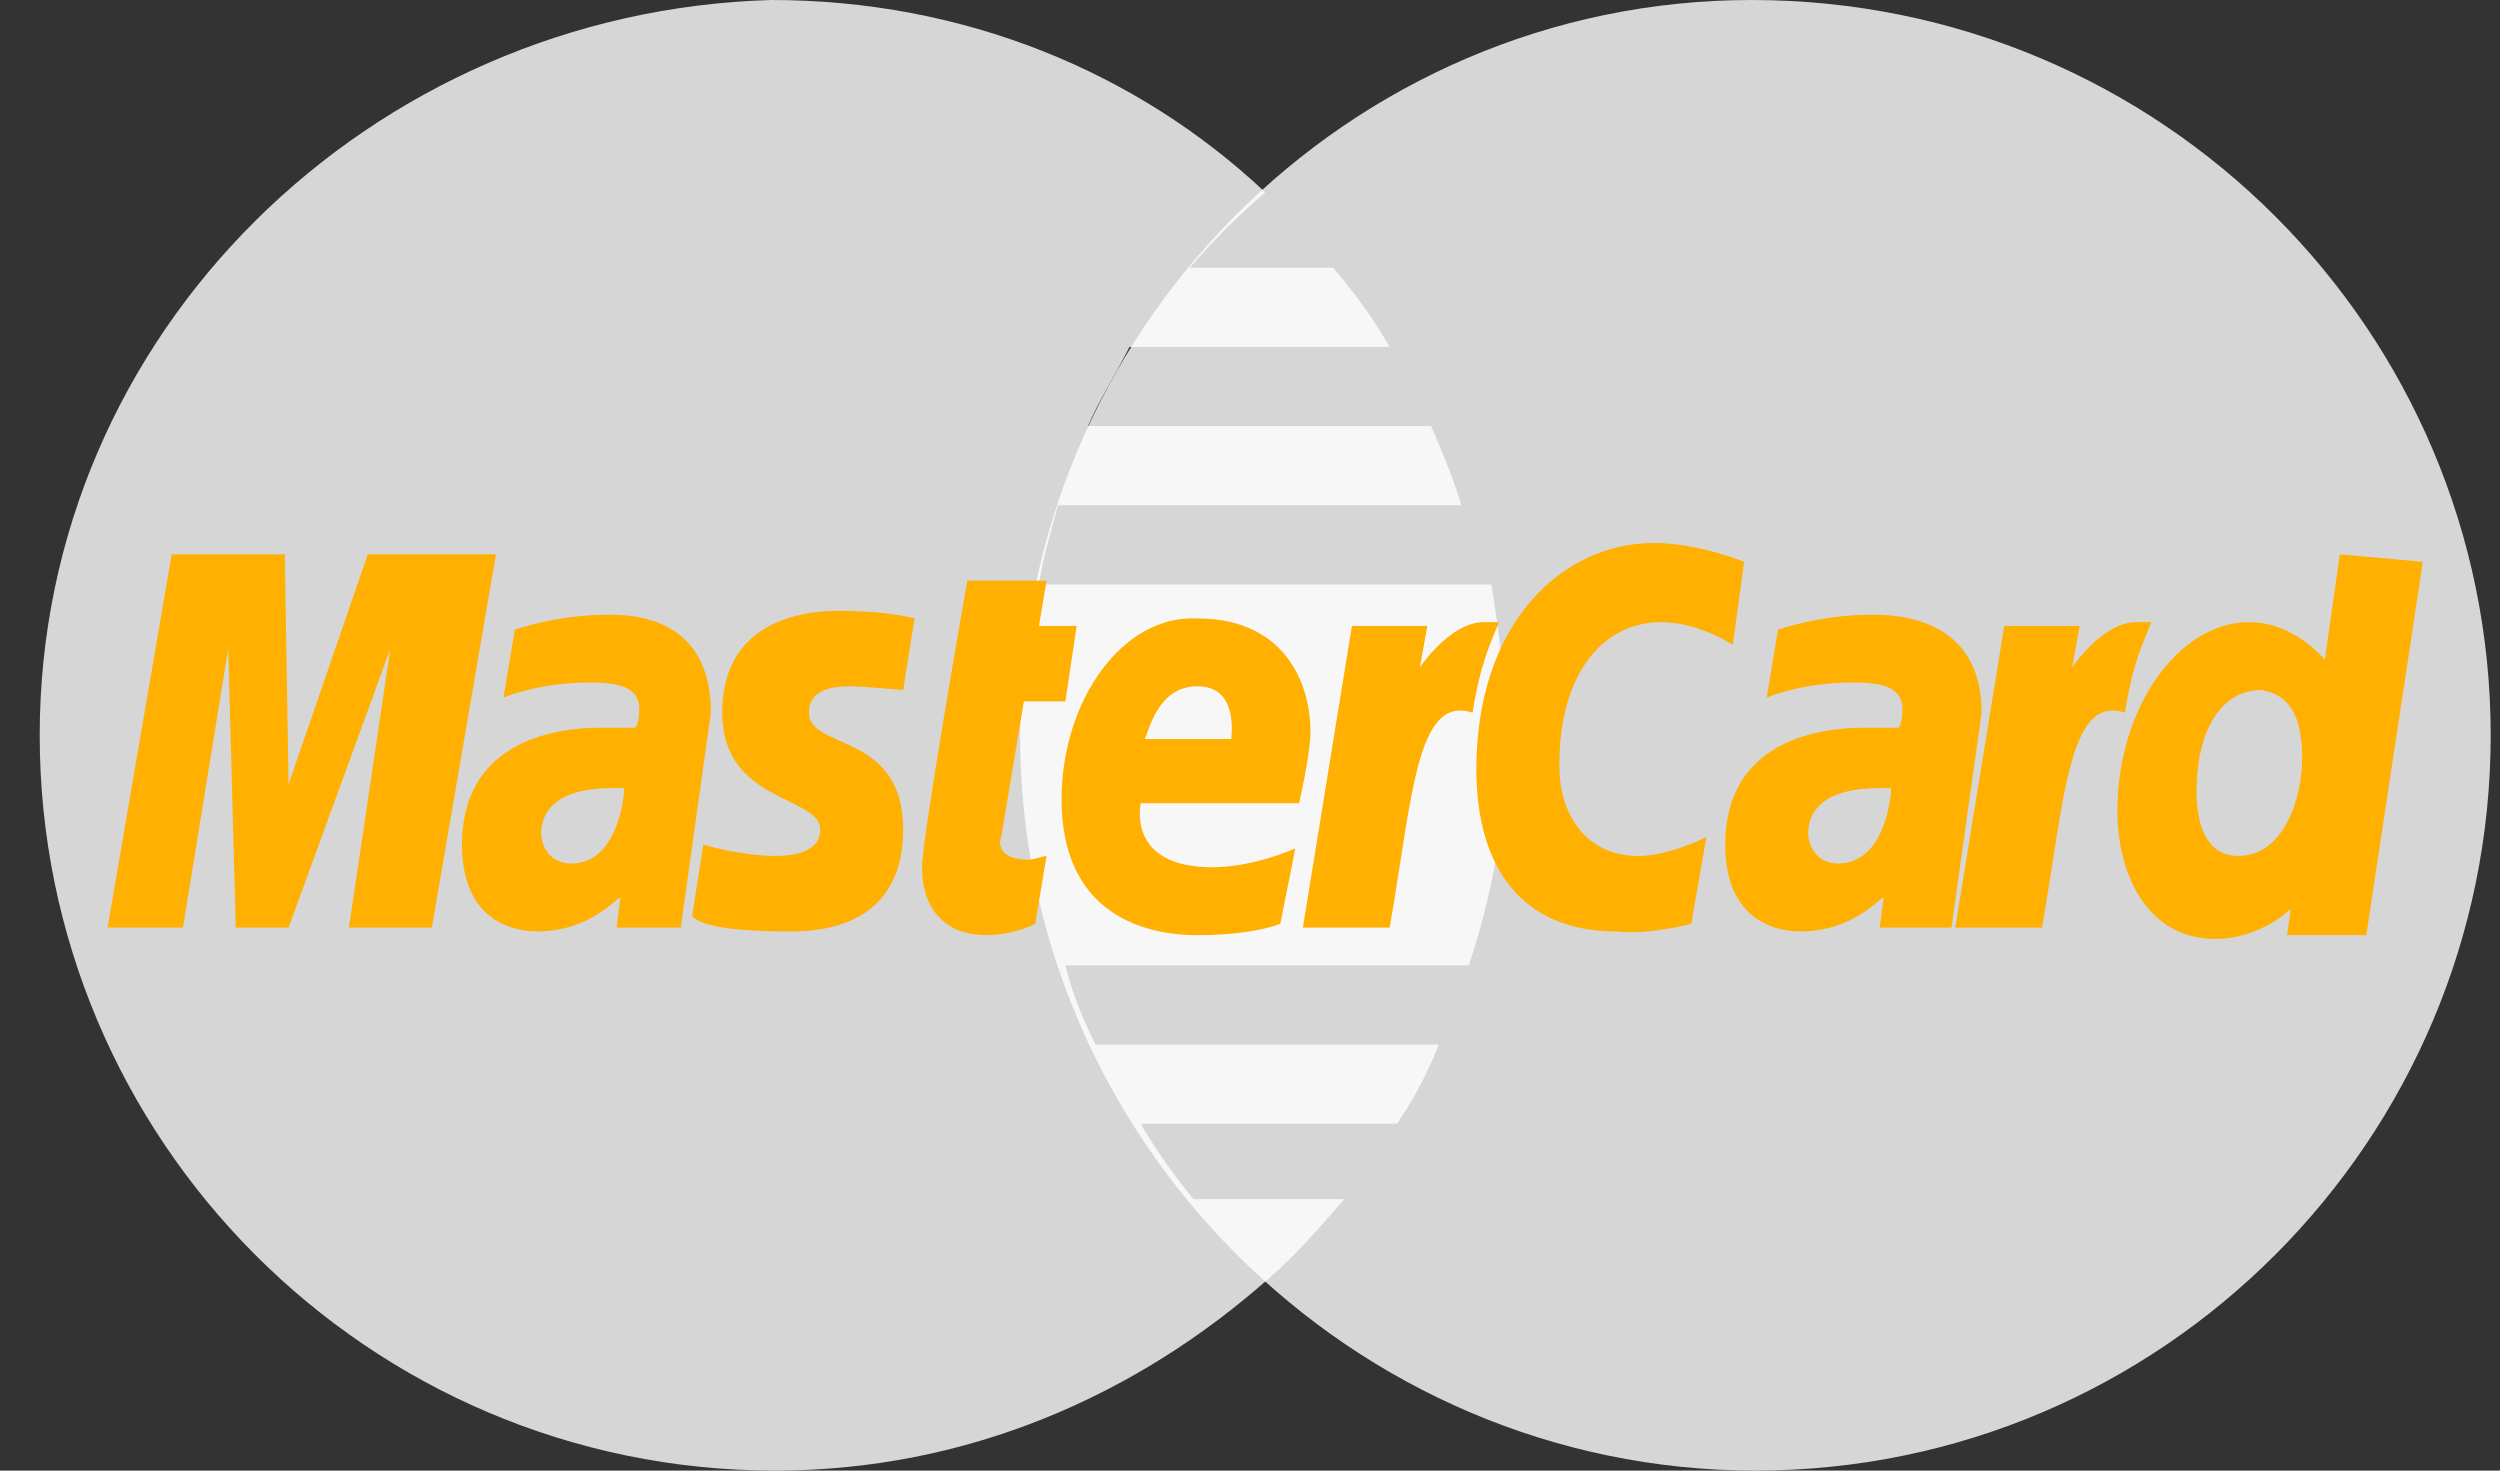
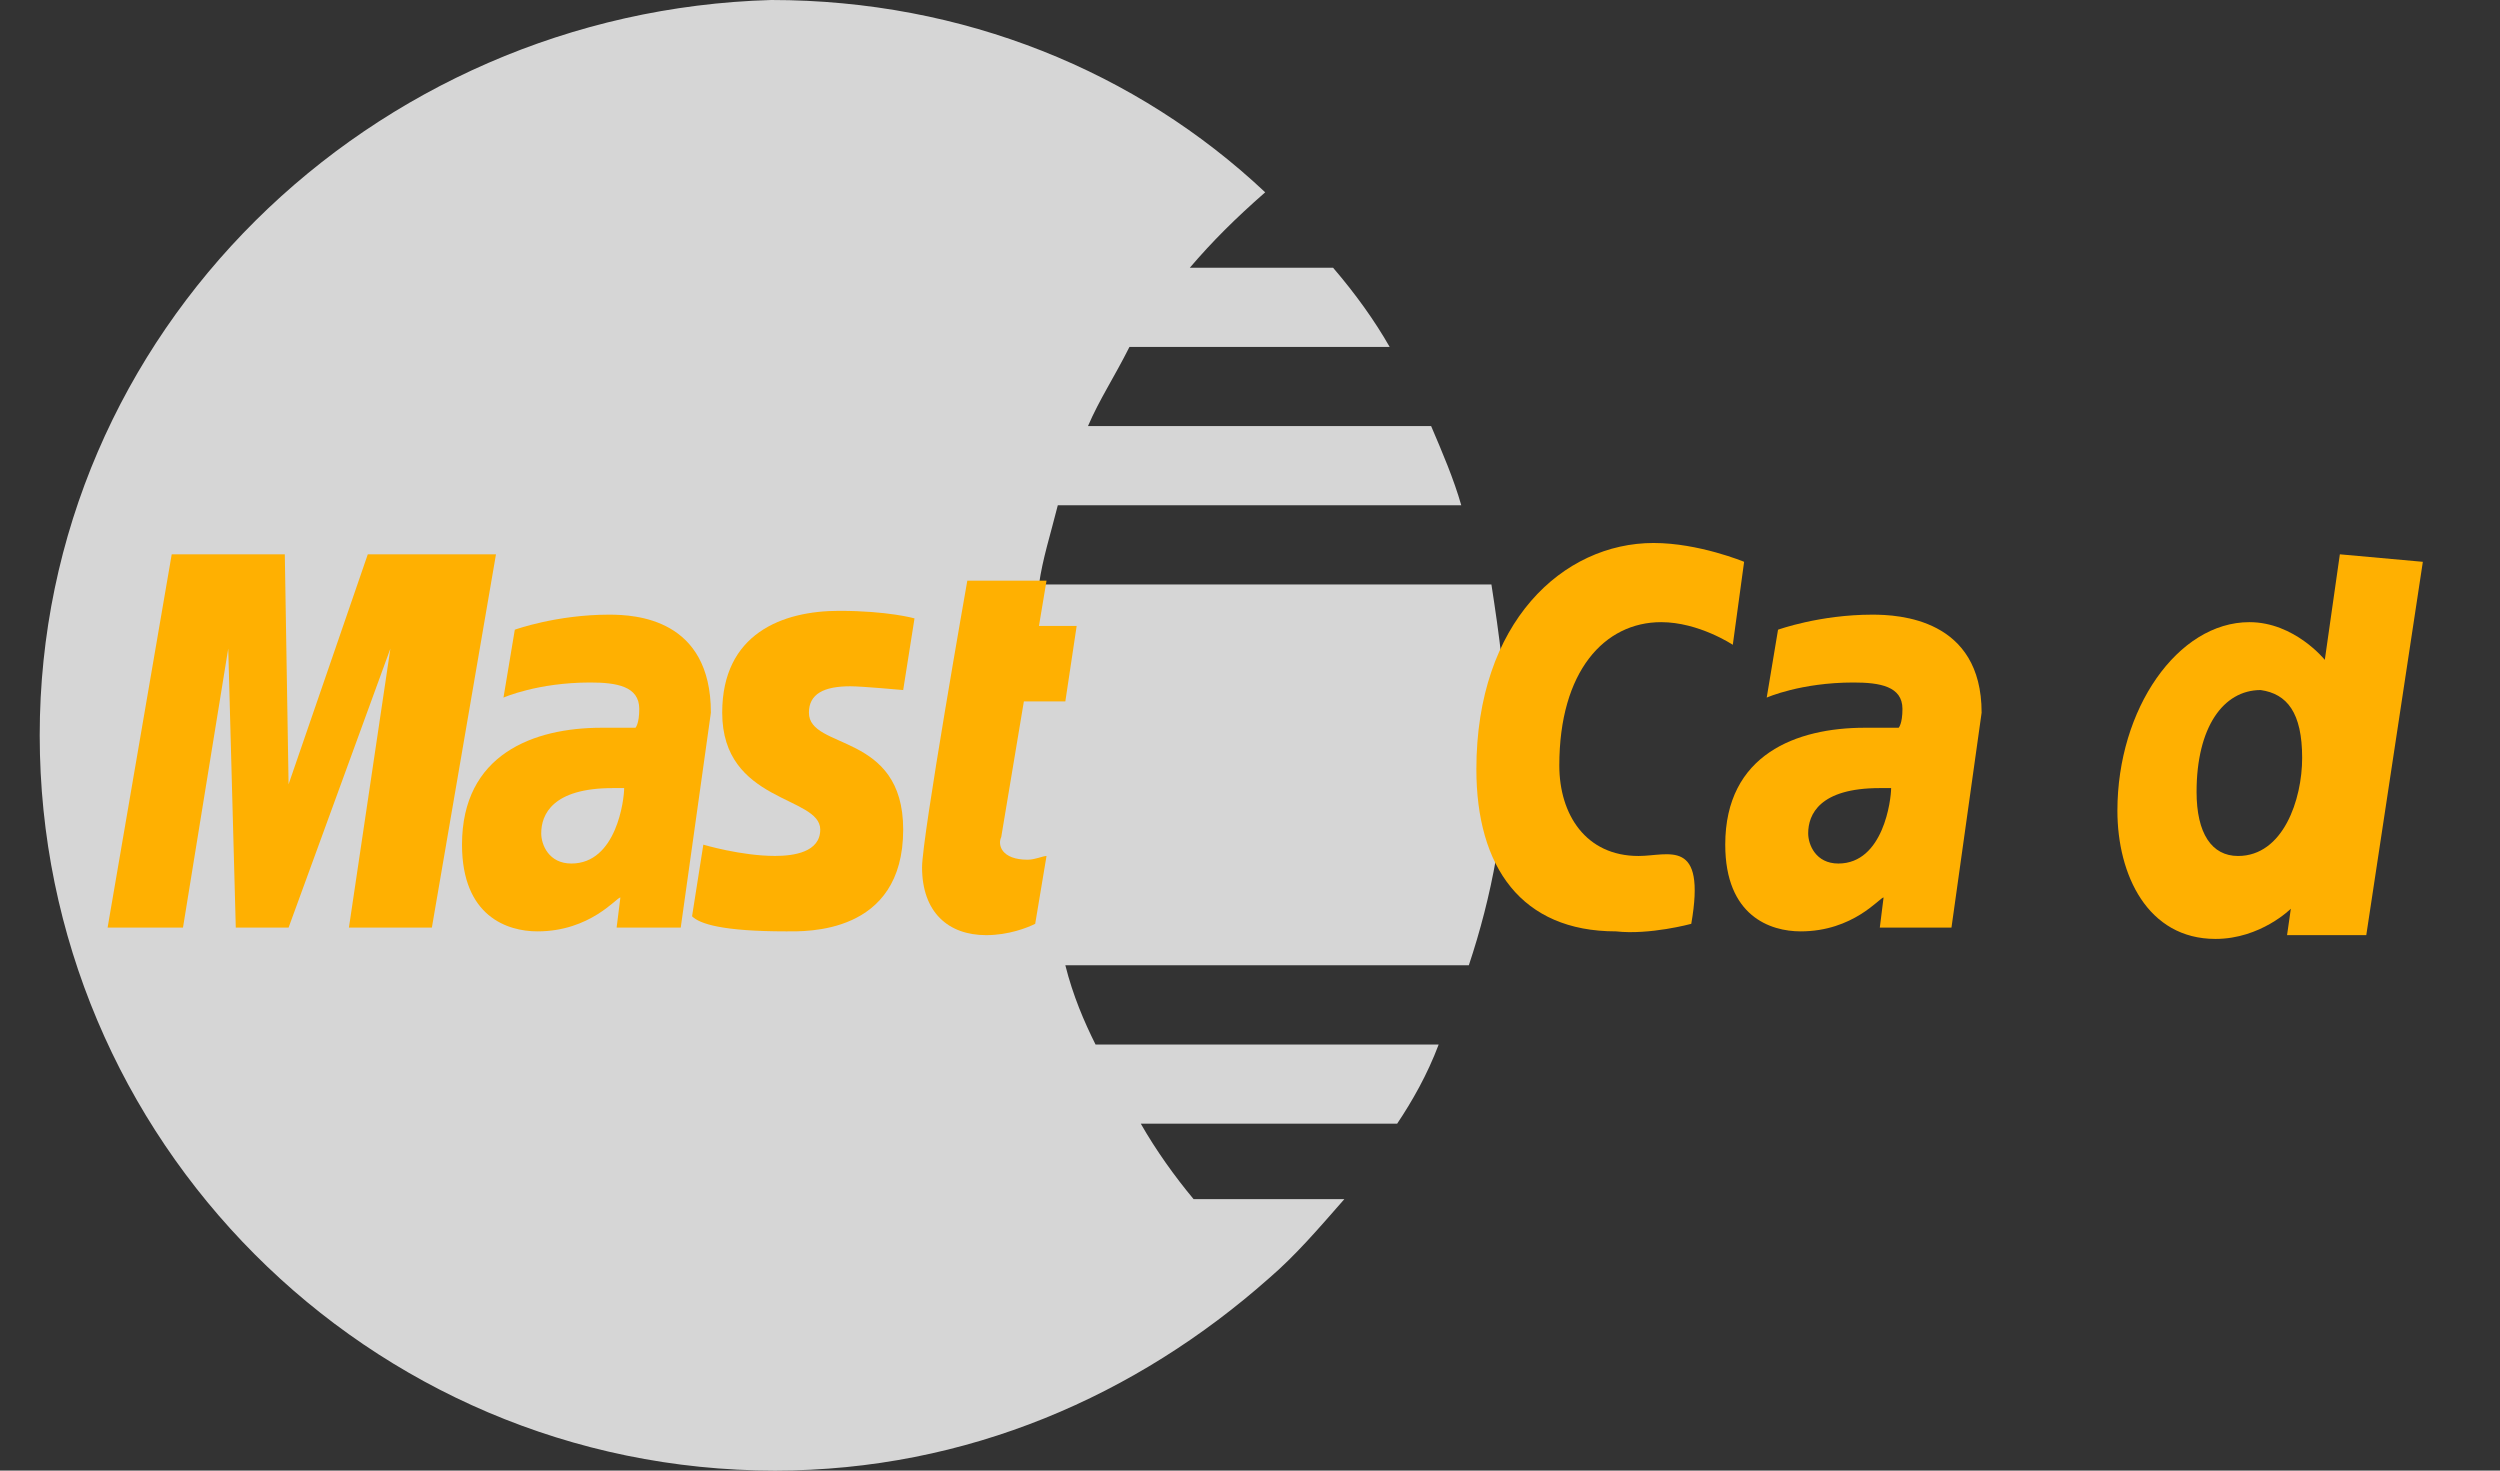
<svg xmlns="http://www.w3.org/2000/svg" width="51" height="30" viewBox="0 0 51 30" fill="none">
  <rect x="0" y="0" width="51" height="30" fill="#333333" stroke="none" />
-   <path d="M50.81 15C50.81 23.231 44.118 30 35.81 30C27.579 30 20.81 23.231 20.81 15C20.81 6.769 27.502 0 35.733 0C44.118 0 50.81 6.769 50.81 15Z" fill="white" fill-opacity="0.8" />
  <path d="M30.733 15.077C30.733 14 30.579 12.923 30.425 11.923H21.195C21.272 11.385 21.425 10.923 21.579 10.308H29.81C29.656 9.769 29.425 9.231 29.195 8.692H22.195C22.425 8.154 22.733 7.692 23.041 7.077H28.349C28.041 6.538 27.656 6 27.195 5.462H24.272C24.733 4.923 25.195 4.462 25.81 3.923C23.195 1.462 19.656 0 15.733 0C7.579 0.231 0.81 6.769 0.81 15C0.81 23.231 7.502 30 15.81 30C19.733 30 23.195 28.462 25.887 26.077C26.425 25.615 26.887 25.077 27.425 24.462H24.349C23.964 24 23.579 23.462 23.272 22.923H28.502C28.81 22.462 29.118 21.923 29.349 21.308H22.349C22.118 20.846 21.887 20.308 21.733 19.692H29.964C30.425 18.308 30.733 16.769 30.733 15.077Z" fill="white" fill-opacity="0.8" />
  <path d="M21.118 18.846L21.349 17.462C21.272 17.462 21.118 17.538 20.964 17.538C20.425 17.538 20.349 17.231 20.425 17.077L20.887 14.308H21.733L21.964 12.769H21.195L21.349 11.846H19.733C19.733 11.846 18.81 17.077 18.81 17.692C18.81 18.615 19.349 19.077 20.118 19.077C20.579 19.077 20.964 18.923 21.118 18.846Z" fill="#FFB001" />
-   <path d="M21.656 16.308C21.656 18.538 23.195 19.077 24.425 19.077C25.579 19.077 26.118 18.846 26.118 18.846L26.425 17.308C26.425 17.308 25.579 17.692 24.733 17.692C22.964 17.692 23.272 16.385 23.272 16.385H26.502C26.502 16.385 26.733 15.385 26.733 14.923C26.733 13.923 26.195 12.616 24.425 12.616C22.887 12.539 21.656 14.308 21.656 16.308ZM24.425 14C25.272 14 25.118 15 25.118 15.077H23.349C23.425 15 23.579 14 24.425 14Z" fill="#FFB001" />
-   <path d="M34.502 18.846L34.81 17.077C34.81 17.077 34.041 17.462 33.426 17.462C32.349 17.462 31.81 16.615 31.81 15.615C31.81 13.692 32.733 12.692 33.887 12.692C34.656 12.692 35.349 13.154 35.349 13.154L35.58 11.461C35.58 11.461 34.656 11.077 33.733 11.077C31.887 11.077 30.118 12.692 30.118 15.692C30.118 17.692 31.041 19 32.964 19C33.656 19.077 34.502 18.846 34.502 18.846Z" fill="#FFB001" />
+   <path d="M34.502 18.846C34.81 17.077 34.041 17.462 33.426 17.462C32.349 17.462 31.81 16.615 31.81 15.615C31.81 13.692 32.733 12.692 33.887 12.692C34.656 12.692 35.349 13.154 35.349 13.154L35.58 11.461C35.58 11.461 34.656 11.077 33.733 11.077C31.887 11.077 30.118 12.692 30.118 15.692C30.118 17.692 31.041 19 32.964 19C33.656 19.077 34.502 18.846 34.502 18.846Z" fill="#FFB001" />
  <path d="M12.425 12.539C11.348 12.539 10.502 12.846 10.502 12.846L10.271 14.231C10.271 14.231 10.964 13.923 12.041 13.923C12.579 13.923 13.041 14 13.041 14.462C13.041 14.769 12.964 14.846 12.964 14.846H12.271C10.887 14.846 9.425 15.385 9.425 17.231C9.425 18.692 10.348 19 10.964 19C12.041 19 12.579 18.308 12.656 18.308L12.579 18.923H13.887L14.502 14.539C14.502 12.616 12.964 12.539 12.425 12.539ZM12.733 16.077C12.733 16.308 12.579 17.616 11.656 17.616C11.194 17.616 11.041 17.231 11.041 17C11.041 16.616 11.271 16.077 12.502 16.077C12.656 16.077 12.733 16.077 12.733 16.077Z" fill="#FFB001" />
  <path d="M16.041 19C16.425 19 18.425 19.077 18.425 16.923C18.425 14.923 16.502 15.308 16.502 14.538C16.502 14.154 16.81 14 17.348 14C17.579 14 18.425 14.077 18.425 14.077L18.656 12.615C18.656 12.615 18.118 12.461 17.118 12.461C15.964 12.461 14.733 12.923 14.733 14.538C14.733 16.384 16.733 16.231 16.733 16.923C16.733 17.384 16.195 17.461 15.81 17.461C15.118 17.461 14.348 17.231 14.348 17.231L14.118 18.692C14.271 18.846 14.733 19 16.041 19Z" fill="#FFB001" />
  <path d="M47.733 11.308L47.426 13.461C47.426 13.461 46.81 12.692 45.887 12.692C44.426 12.692 43.195 14.461 43.195 16.538C43.195 17.846 43.81 19.154 45.195 19.154C46.118 19.154 46.733 18.538 46.733 18.538L46.656 19.077H48.272L49.426 11.461L47.733 11.308ZM46.964 15.461C46.964 16.308 46.579 17.462 45.656 17.462C45.118 17.462 44.81 17 44.81 16.154C44.81 14.846 45.349 14.077 46.118 14.077C46.656 14.154 46.964 14.538 46.964 15.461Z" fill="#FFB001" />
  <path d="M3.733 18.923L4.656 13.231L4.81 18.923H5.887L7.964 13.231L7.118 18.923H8.81L10.118 11.308H7.503L5.887 16L5.81 11.308H3.503L2.195 18.923H3.733Z" fill="#FFB001" />
-   <path d="M28.349 18.923C28.81 16.308 28.887 14.154 30.041 14.539C30.195 13.539 30.425 13.077 30.579 12.692H30.272C29.579 12.692 28.964 13.616 28.964 13.616L29.118 12.769H27.579L26.579 18.923H28.349V18.923Z" fill="#FFB001" />
  <path d="M38.195 12.539C37.118 12.539 36.272 12.846 36.272 12.846L36.041 14.231C36.041 14.231 36.733 13.923 37.81 13.923C38.348 13.923 38.81 14 38.81 14.462C38.81 14.769 38.733 14.846 38.733 14.846H38.041C36.656 14.846 35.195 15.385 35.195 17.231C35.195 18.692 36.118 19 36.733 19C37.81 19 38.348 18.308 38.425 18.308L38.348 18.923H39.81L40.425 14.539C40.425 12.616 38.733 12.539 38.195 12.539ZM38.579 16.077C38.579 16.308 38.425 17.616 37.502 17.616C37.041 17.616 36.887 17.231 36.887 17C36.887 16.616 37.118 16.077 38.348 16.077C38.502 16.077 38.502 16.077 38.579 16.077Z" fill="#FFB001" />
-   <path d="M41.656 18.923C42.118 16.308 42.195 14.154 43.349 14.539C43.502 13.539 43.733 13.077 43.887 12.692H43.579C42.887 12.692 42.272 13.616 42.272 13.616L42.425 12.769H40.887L39.887 18.923H41.656V18.923Z" fill="#FFB001" />
</svg>